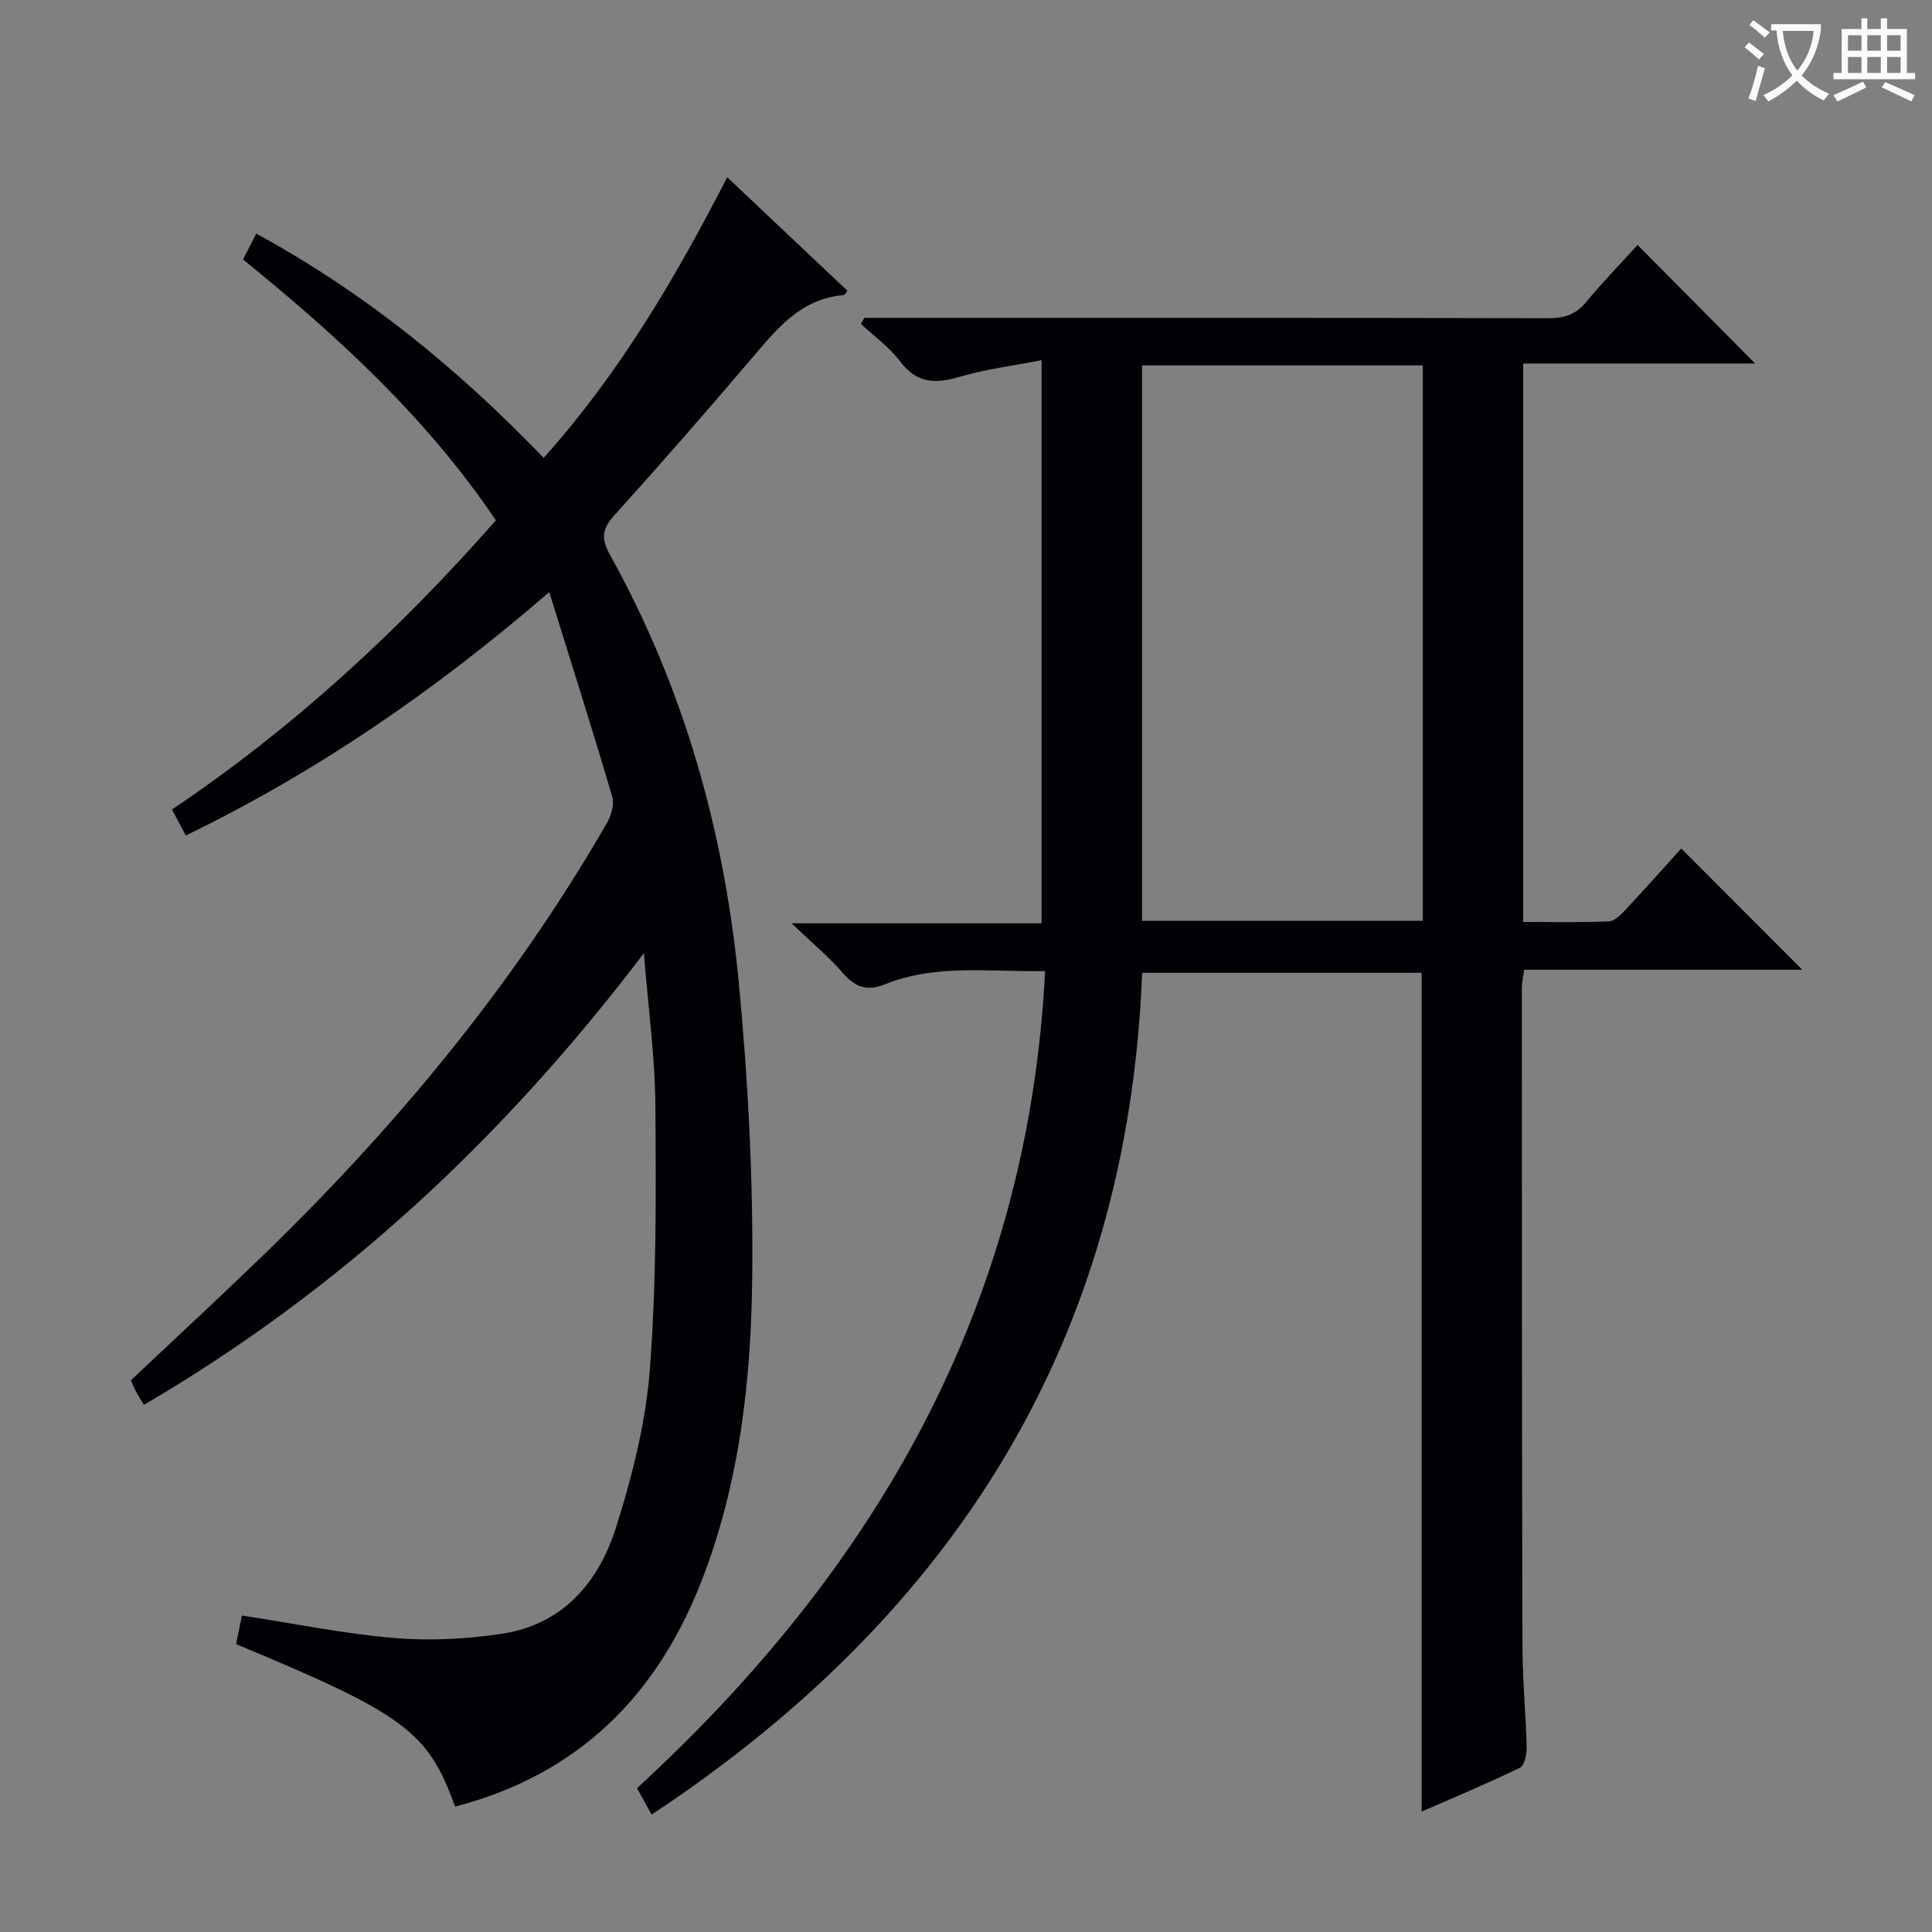
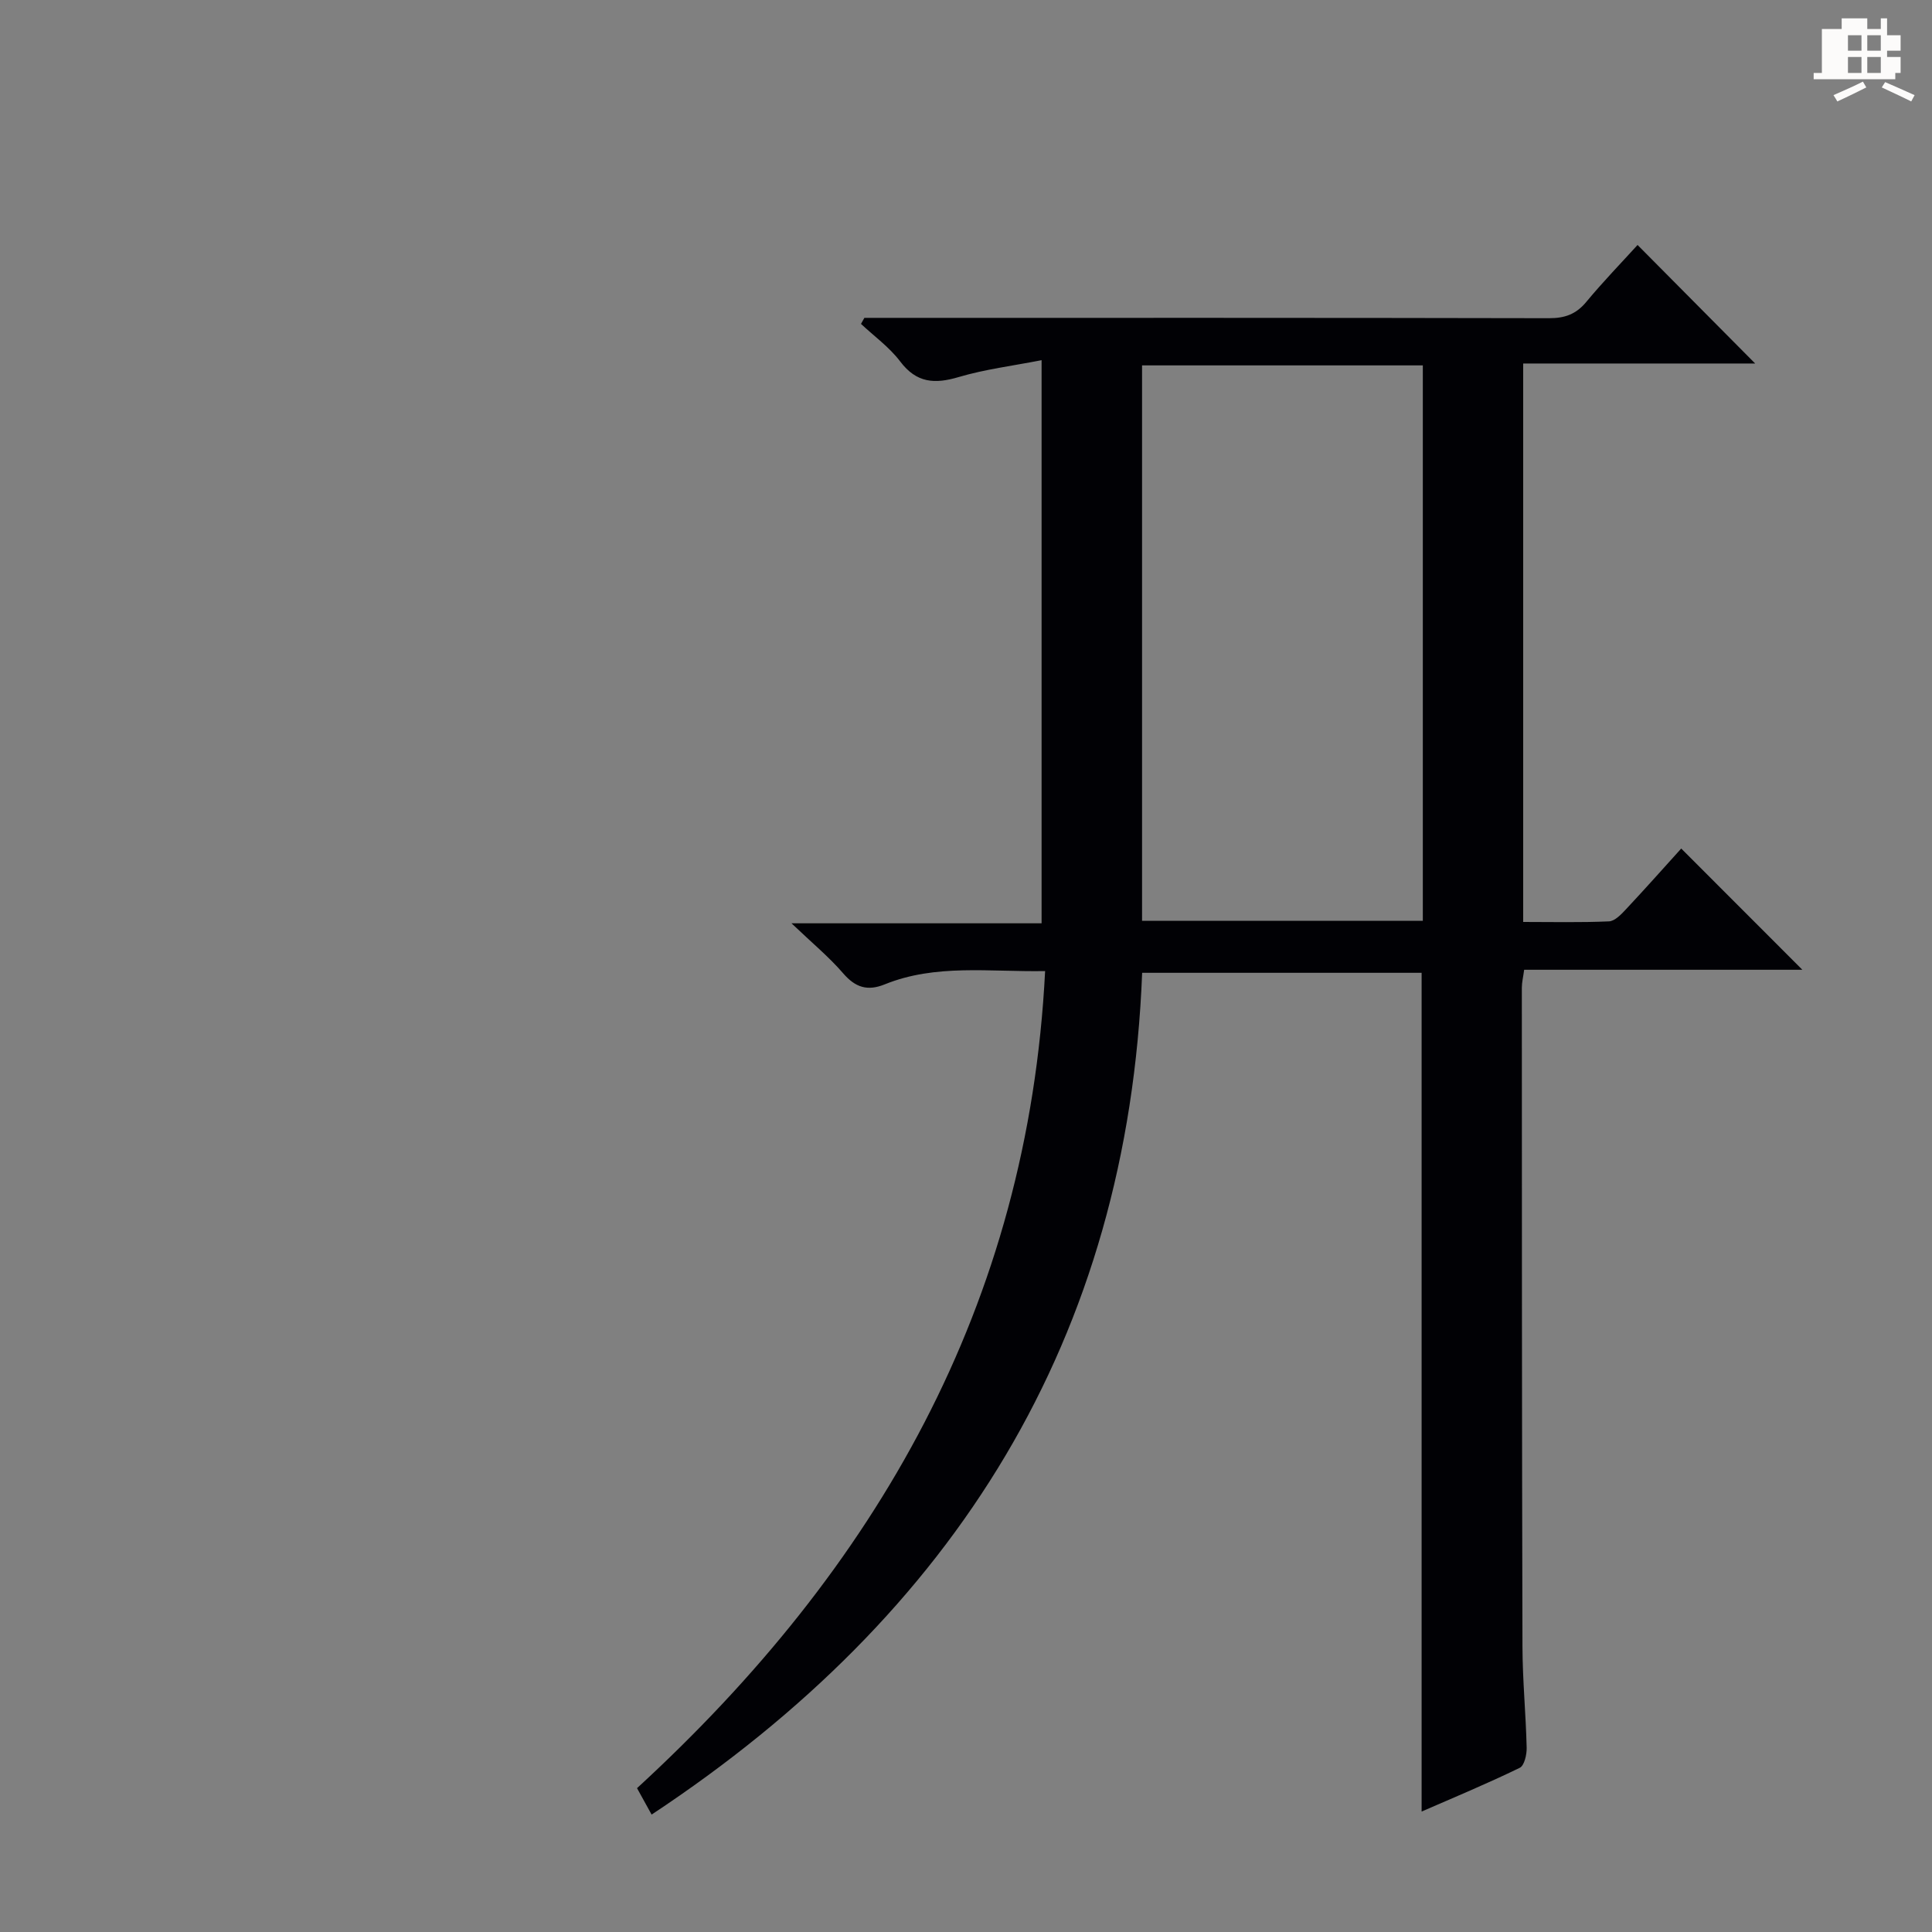
<svg xmlns="http://www.w3.org/2000/svg" enable-background="new 0 0 400 400" viewBox="0 0 400 400">
  <rect x="0" y="0" width="400" height="400" fill="#808080" stroke="none" />
  <path d="m294.33 375.06c0-58.05 0-115.64 0-173.65-18.84 0-38.07 0-57.86 0-2.94 75.68-38.59 132.65-101.56 174.28-1.16-2.11-2.01-3.64-3.02-5.47 49.5-45.47 80.99-99.96 84.49-169.17-11.67.2-22.66-1.52-33.2 2.75-3.58 1.45-6.08.65-8.61-2.28-2.91-3.38-6.4-6.26-10.7-10.36h51.78c0-38.8 0-77 0-116.59-6.01 1.18-11.71 1.88-17.15 3.49-4.99 1.49-8.75 1.25-12.13-3.23-2.23-2.95-5.38-5.21-8.11-7.77.23-.42.47-.83.7-1.25h5.27c45.49 0 90.98-.03 136.47.07 3.27.01 5.61-.82 7.72-3.37 3.5-4.22 7.33-8.17 10.62-11.79 8.19 8.25 16.29 16.42 24.35 24.54-15.39 0-31.57 0-48.03 0v115.62c5.91 0 11.84.14 17.76-.12 1.2-.05 2.51-1.42 3.48-2.46 3.98-4.25 7.85-8.6 11.48-12.62 8.41 8.41 16.7 16.71 25.08 25.1-18.92 0-38.13 0-57.6 0-.2 1.51-.48 2.61-.48 3.71.01 45.49.01 90.98.13 136.46.02 6.98.71 13.95.87 20.93.03 1.41-.49 3.68-1.44 4.13-6.68 3.25-13.55 6.11-20.31 9.05zm-57.88-299.41v115h58.13c0-38.41 0-76.59 0-115-19.44 0-38.53 0-58.13 0z" fill="#010105" />
-   <path d="m94.22 374.04c-5.59-15.56-10.49-19.16-45.34-33.64.4-1.96.82-4.01 1.21-5.92 10.66 1.63 21.05 3.76 31.54 4.65 7.36.63 14.97.22 22.29-.88 12.56-1.89 20.02-10.63 23.6-21.94 3.38-10.68 6.2-21.84 7.04-32.95 1.37-18.06 1.26-36.26 1.13-54.4-.07-10.05-1.46-20.08-2.38-31.62-29.18 38.45-62.82 69.7-103.51 93.52-.7-1.17-1.22-1.97-1.67-2.81-.39-.73-.69-1.51-1.03-2.28 8.62-8.12 17.26-16.13 25.76-24.3 28.23-27.12 53.1-56.95 72.73-90.95.92-1.59 1.64-3.96 1.16-5.58-4.05-13.78-8.41-27.48-13.03-42.35-23.85 20.58-48.18 37.24-75.25 50.39-.94-1.77-1.82-3.43-2.86-5.38 25.18-16.93 47.09-37.17 67.06-59.88-14.36-21.27-32.72-38.08-52.35-54 .92-1.8 1.72-3.37 2.73-5.35 22.47 12.22 41.68 27.9 59.51 46.43 15.66-17.48 27.28-37.23 38-58.1 8.49 8.02 16.69 15.76 24.88 23.49-.36.47-.53.88-.72.9-8.85.71-13.83 6.92-19.03 13.04-9.39 11.03-18.91 21.95-28.62 32.7-2.58 2.86-2.54 4.89-.72 8.16 15.31 27.56 23.65 57.38 26.62 88.55 1.92 20.16 2.98 40.49 2.77 60.73-.22 21.44-2.6 42.85-10.52 63.12-9.27 23.77-25.54 40.02-51 46.65z" fill="#010105" />
  <g fill="#fcfbfa">
-     <path d="m362.1 8.8c1.1.8 2.1 1.6 3.1 2.4l-1 1.1c-1.3-1.1-2.3-2-3-2.5zm1.9 4.8c.5.2.9.4 1.4.5-.6 2.3-1.3 4.5-1.9 6.8l-1.5-.5c.8-2.1 1.4-4.3 2-6.8zm-1-9.4c1.3.9 2.4 1.8 3.4 2.5l-1 1.1c-1.4-1.2-2.4-2.1-3.2-2.6zm3.7 2.2v-1.4h10.3v1.2c-.5 3.6-1.8 6.8-4 9.4 1.5 1.6 3.4 2.8 5.7 3.8-.3.4-.7.8-1.1 1.4-2.3-1.1-4.1-2.5-5.6-4.1-1.6 1.6-3.6 3.1-5.9 4.3-.3-.5-.7-.9-1-1.3 2.4-1.1 4.4-2.5 6-4.1-1.9-2.5-3-5.6-3.3-9.3h-1.1zm8.8 0h-6.4c.3 3.3 1.3 6 3 8.2 2-2.3 3.1-5.1 3.4-8.2z" />
-     <path d="m385.3 3.8h1.3v2.2h2.8v-2.2h1.3v2.2h4.1v9.1h1.7v1.3h-16.9v-1.3h1.7v-9.1h4.1v-2.2zm.4 13.1.7 1.2c-1.8.9-3.8 1.9-6 2.9-.2-.4-.5-.8-.8-1.3 2.3-1 4.3-1.9 6.1-2.8zm-3.1-6.4h2.8v-3.2h-2.8zm0 4.6h2.8v-3.3h-2.8zm4-4.6h2.8v-3.2h-2.8zm0 4.6h2.8v-3.3h-2.8zm3.7 1.9c2.1.9 4.1 1.8 6.1 2.7l-.7 1.3c-2.2-1.1-4.2-2-6.1-2.9zm3.2-9.7h-2.8v3.2h2.8zm-2.8 7.8h2.8v-3.3h-2.8z" />
+     <path d="m385.3 3.8h1.3v2.2h2.8v-2.2h1.3v2.2v9.1h1.7v1.3h-16.9v-1.3h1.7v-9.1h4.1v-2.2zm.4 13.1.7 1.2c-1.8.9-3.8 1.9-6 2.9-.2-.4-.5-.8-.8-1.3 2.3-1 4.3-1.9 6.1-2.8zm-3.1-6.4h2.8v-3.2h-2.8zm0 4.6h2.8v-3.3h-2.8zm4-4.6h2.8v-3.2h-2.8zm0 4.6h2.8v-3.3h-2.8zm3.7 1.9c2.1.9 4.1 1.8 6.1 2.7l-.7 1.3c-2.2-1.1-4.2-2-6.1-2.9zm3.2-9.7h-2.8v3.2h2.8zm-2.8 7.8h2.8v-3.3h-2.8z" />
  </g>
</svg>